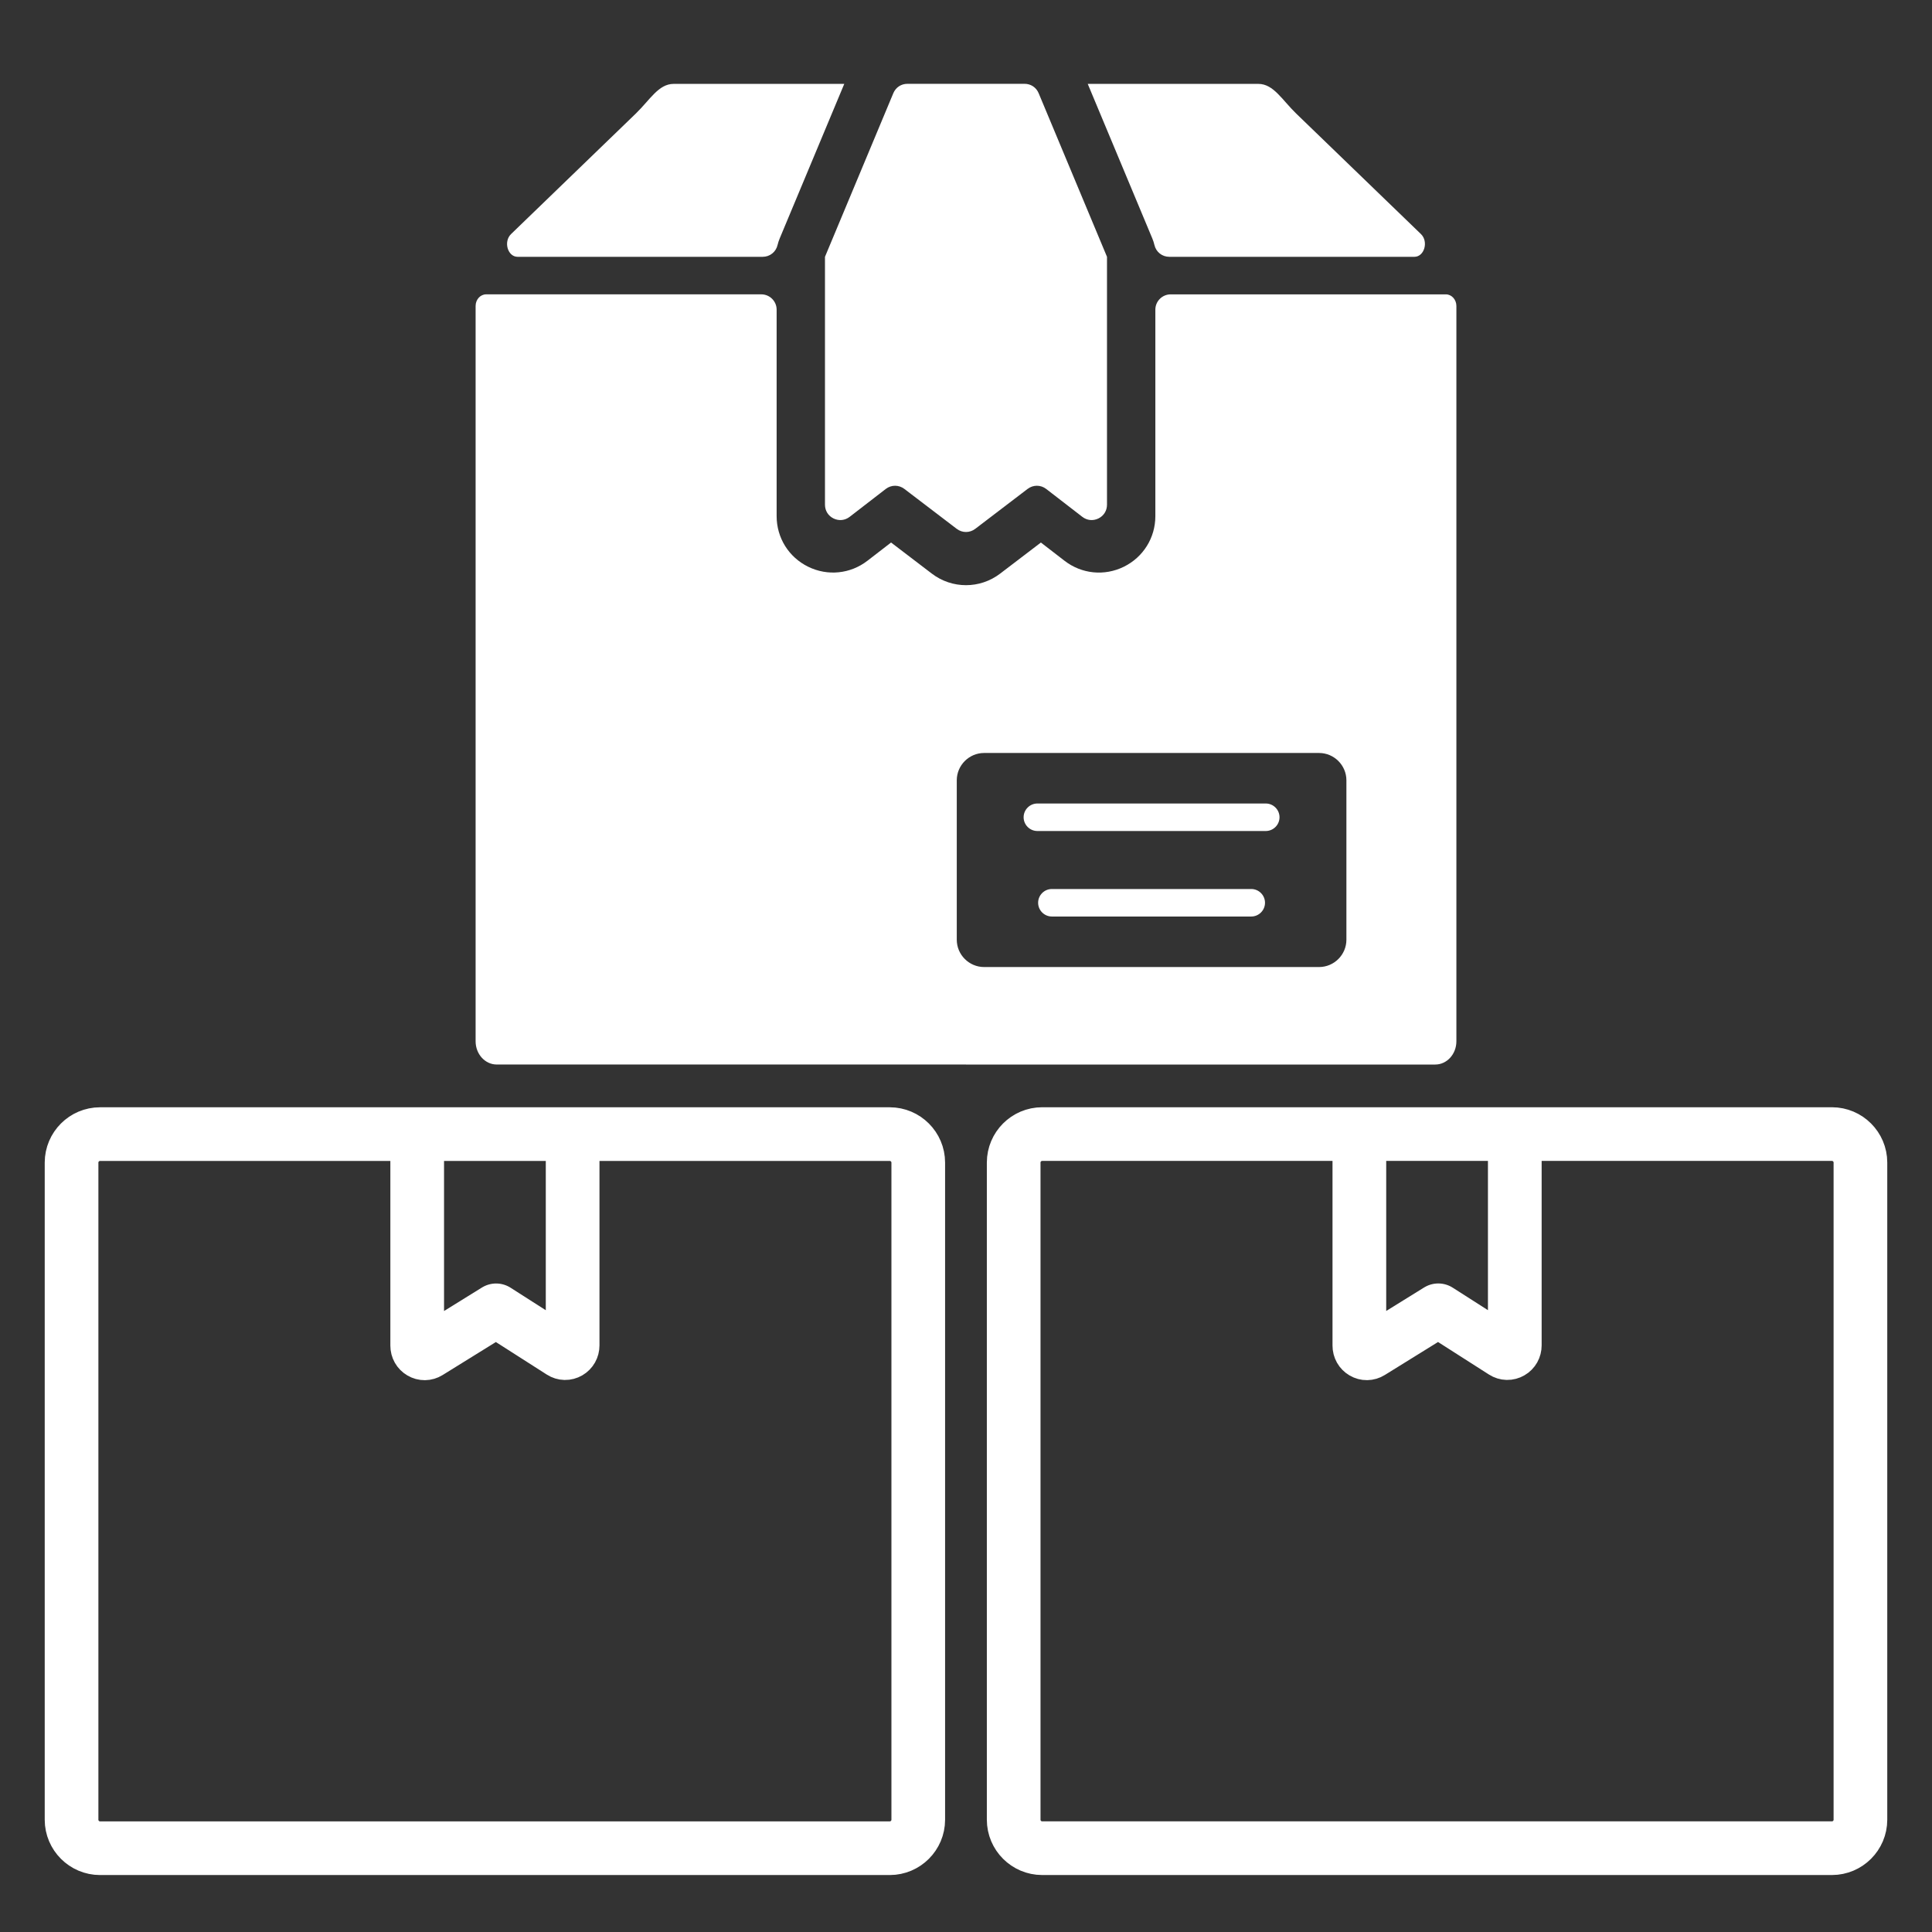
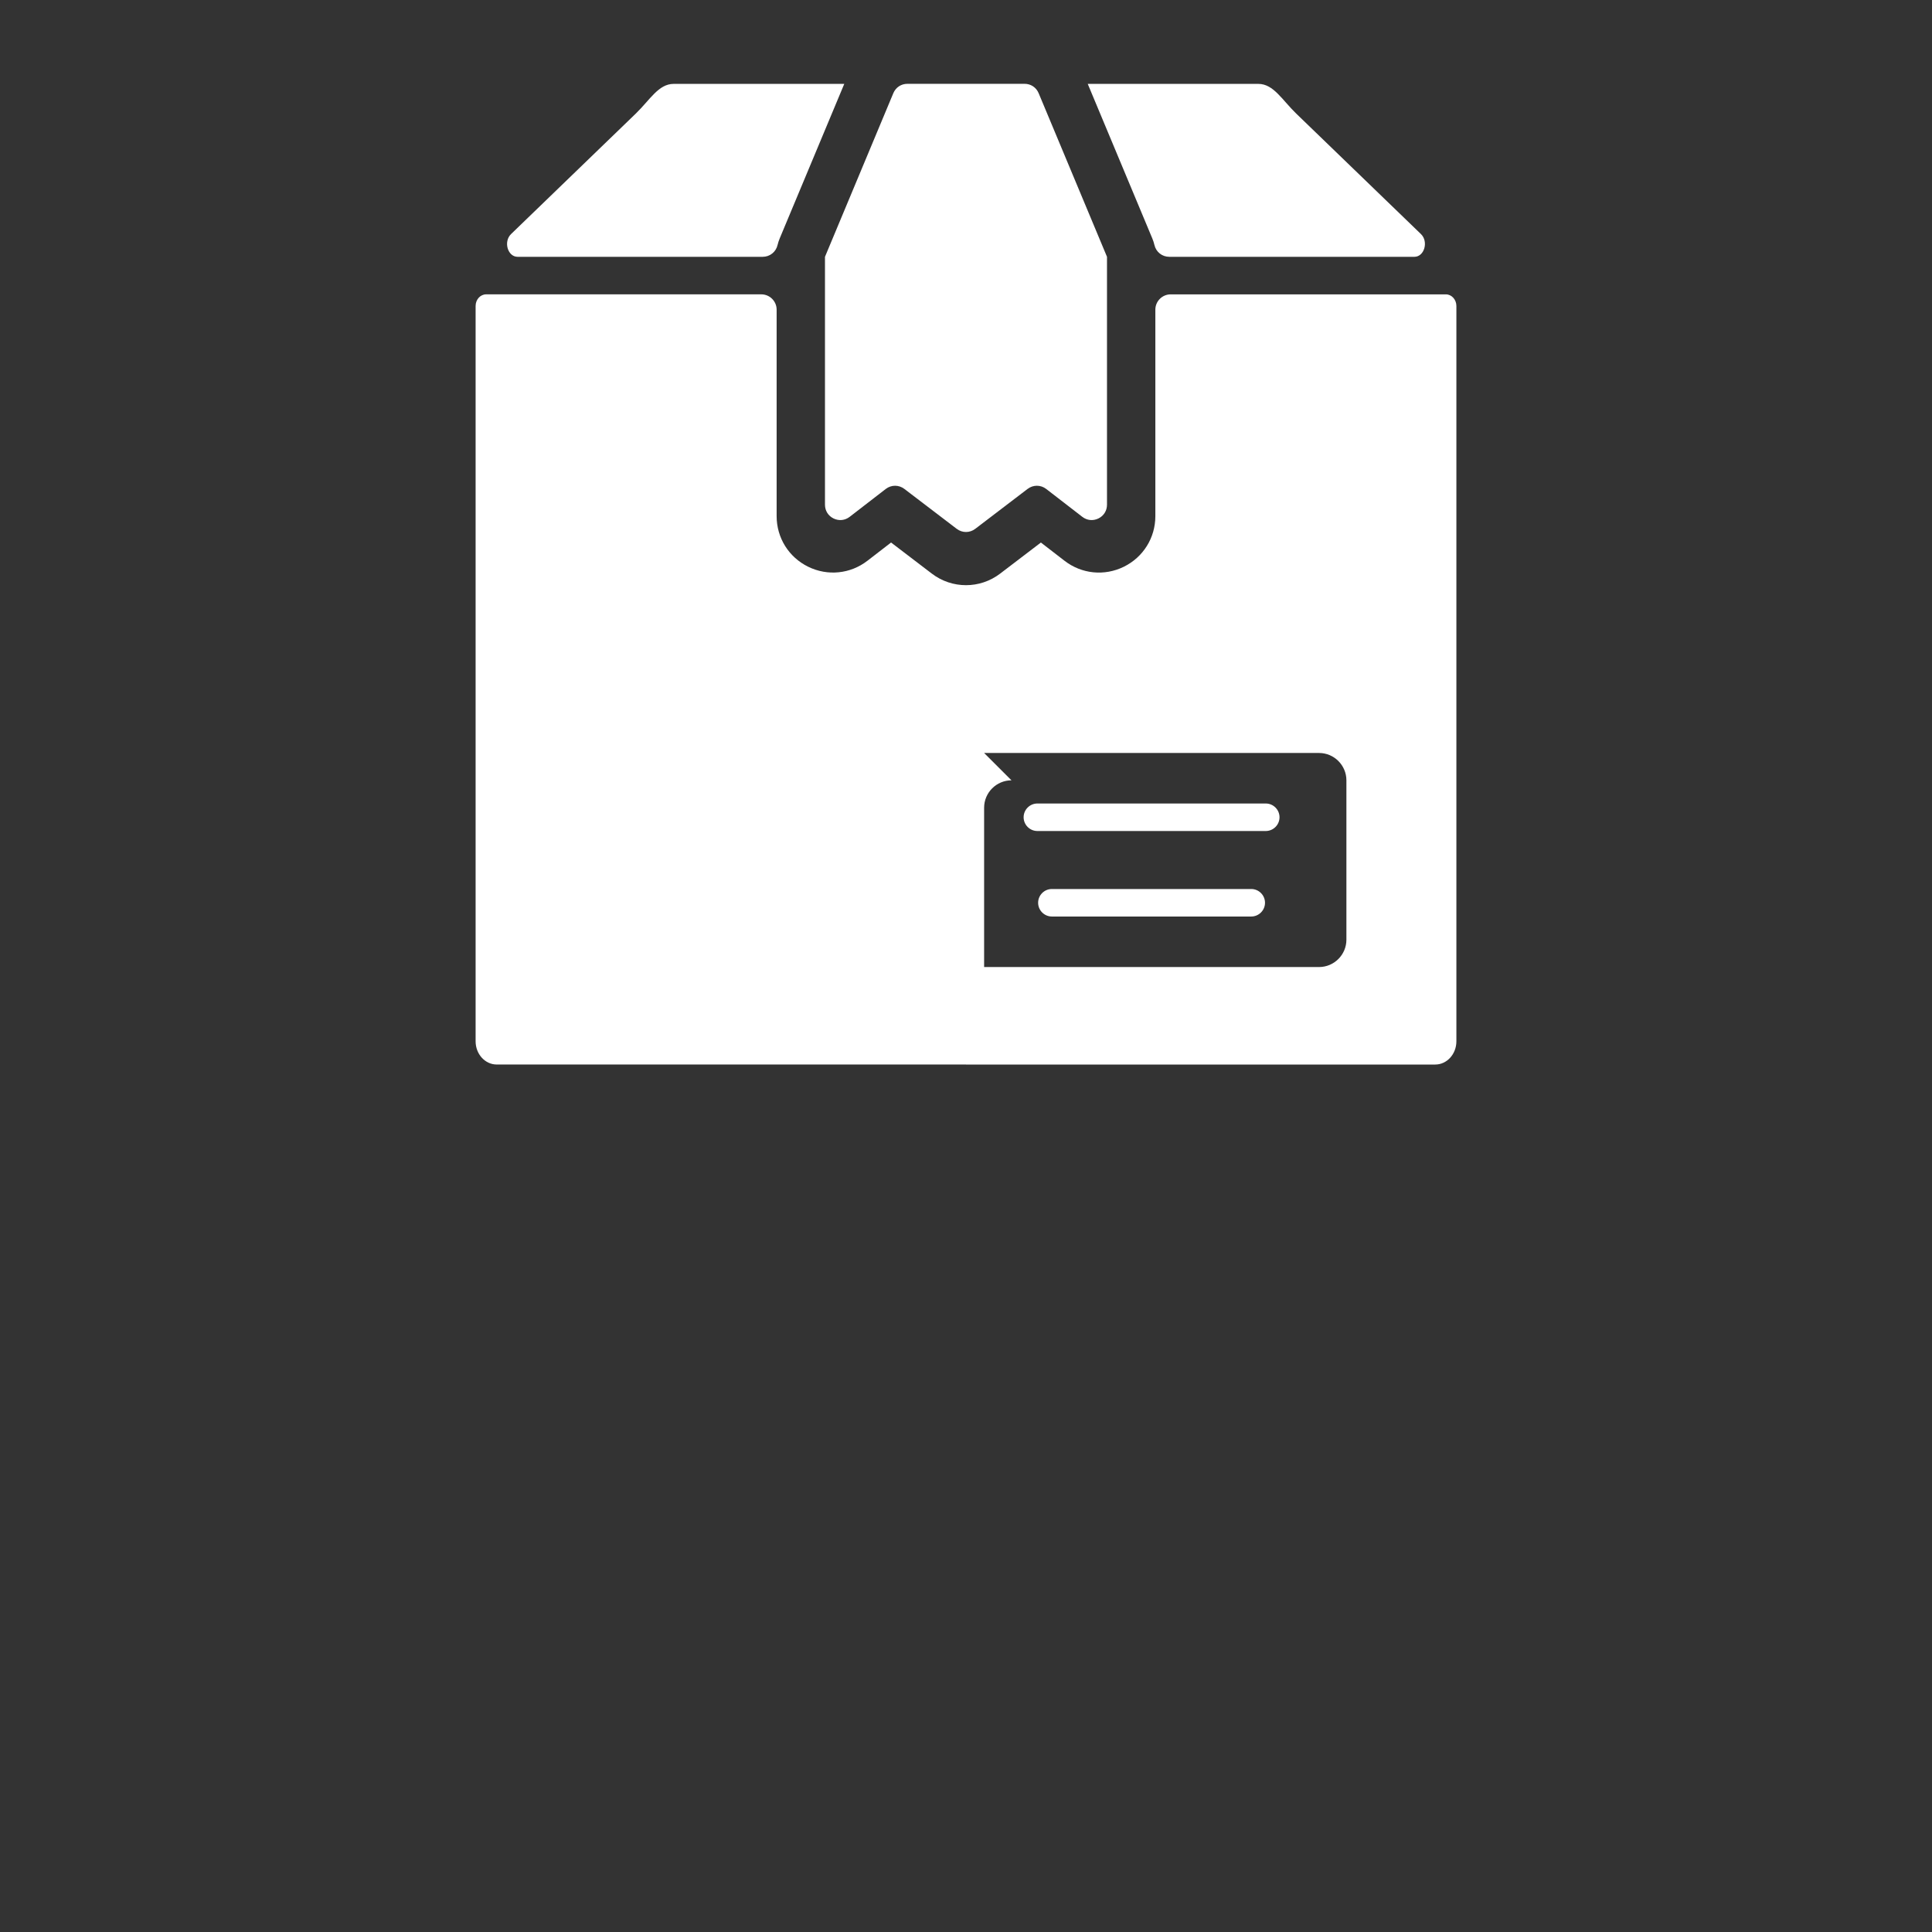
<svg xmlns="http://www.w3.org/2000/svg" id="Layer_1" version="1.1" viewBox="0 0 1080 1080">
  <rect x="0" y="0" width="1080" height="1080" fill="#333333" stroke="none" />
  <defs>
    <style>
      .st0 {
        fill: none;
        stroke: #fff;
        stroke-linecap: round;
        stroke-linejoin: round;
        stroke-width: 30px;
      }

      .st1 {
        fill: #fff;
        fill-rule: evenodd;
      }
    </style>
  </defs>
-   <path class="st0" d="M582.57,633.96h177.31v118.23c0,1.6.78,2.97,2.11,3.75,1.34.79,2.89.76,4.19-.05l37.81-23.43,36.43,23.28c1.31.84,2.87.87,4.22.09,1.35-.78,2.13-2.19,2.13-3.77v-118.1h177.31c8.75,0,15.91,7.16,15.91,15.91v367.37c0,8.75-7.16,15.91-15.91,15.91h-441.52c-8.75,0-15.91-7.16-15.91-15.91v-367.37c0-8.75,7.16-15.91,15.91-15.91h0ZM55.91,633.98h177.3v118.22c0,1.6.78,2.97,2.11,3.75,1.34.79,2.89.76,4.19-.04l37.81-23.43,36.43,23.28c1.31.84,2.86.87,4.22.09,1.35-.78,2.13-2.19,2.13-3.77v-118.1h177.3c8.75,0,15.91,7.16,15.91,15.91v367.36c0,8.75-7.16,15.91-15.91,15.91H55.91c-8.75,0-15.91-7.16-15.91-15.91v-367.36c0-8.75,7.16-15.91,15.91-15.91h0ZM233.21,633.98h86.9v118.1c0,1.58-.78,2.99-2.13,3.77-1.35.78-2.91.75-4.22-.09l-36.43-23.28-37.81,23.43c-1.31.81-2.86.83-4.19.04-1.34-.78-2.11-2.16-2.11-3.75v-118.22h0ZM759.88,633.96h86.91v118.1c0,1.59-.78,3-2.13,3.77-1.35.78-2.91.75-4.22-.09l-36.43-23.28-37.81,23.43c-1.3.81-2.85.83-4.19.05-1.34-.78-2.11-2.16-2.11-3.75v-118.23h0Z" />
-   <path class="st1" d="M540,595.07h-262.34c-6.5,0-11.79-5.83-11.79-12.98V171.02c0-3.57,2.65-6.48,5.89-6.48h153.81c4.72,0,8.57,3.84,8.57,8.56v115.42c0,12.1,6.76,22.96,17.63,28.29,10.86,5.33,23.58,4.04,33.14-3.35l13.2-10.19,22.77,17.37c11.33,8.64,26.9,8.64,38.22,0l22.77-17.36,13.2,10.19c9.57,7.4,22.29,8.68,33.15,3.35,10.86-5.33,17.63-16.19,17.63-28.29v-115.42c0-4.72,3.85-8.56,8.57-8.56h153.82c3.24,0,5.89,2.91,5.89,6.48v411.07c0,7.15-5.3,12.98-11.79,12.98h-262.34ZM550.13,420.92h187.23c8.41,0,15.29,6.88,15.29,15.29v89.08c0,8.41-6.88,15.29-15.29,15.29h-187.23c-8.41,0-15.29-6.88-15.29-15.29v-89.08c0-8.41,6.88-15.29,15.29-15.29h0ZM588.01,496.96h111.45c4.23,0,7.69,3.46,7.69,7.69h0c0,4.23-3.46,7.69-7.69,7.69h-111.45c-4.23,0-7.69-3.46-7.69-7.69h0c0-4.23,3.46-7.69,7.69-7.69h0ZM579.9,449.16h127.67c4.23,0,7.69,3.46,7.69,7.69h0c0,4.23-3.46,7.69-7.69,7.69h-127.67c-4.23,0-7.69-3.46-7.69-7.69h0c0-4.23,3.46-7.69,7.69-7.69h0ZM426.33,143.56h-136.98c-5.57,0-8.02-8.5-3.67-12.71l69.72-67.35c7.93-7.66,12.69-16.61,21.19-16.61h95.36l-36.08,86.36c-.52,1.24-.91,2.45-1.2,3.67-.9,3.93-4.3,6.64-8.34,6.64h0ZM507.28,46.85h65.44c3.53,0,6.54,2.01,7.9,5.26l38.2,91.45v138.57c0,3.34-1.79,6.22-4.79,7.69-3,1.47-6.36,1.13-9.01-.91l-20.16-15.57c-3.11-2.4-7.3-2.41-10.43-.03l-29.24,22.3c-3.1,2.37-7.28,2.38-10.39,0l-29.25-22.3c-3.12-2.38-7.32-2.36-10.42.03l-20.16,15.57c-2.65,2.04-6.01,2.38-9.01.91-3-1.47-4.79-4.34-4.79-7.69v-138.57l38.2-91.45c1.36-3.25,4.37-5.26,7.91-5.26h0ZM608.05,46.89h95.36c8.5,0,13.26,8.95,21.19,16.61l69.72,67.35c4.35,4.2,1.89,12.71-3.67,12.71h-136.99c-4.04,0-7.44-2.71-8.34-6.64-.28-1.22-.67-2.43-1.19-3.67l-36.08-86.36h0Z" />
+   <path class="st1" d="M540,595.07h-262.34c-6.5,0-11.79-5.83-11.79-12.98V171.02c0-3.57,2.65-6.48,5.89-6.48h153.81c4.72,0,8.57,3.84,8.57,8.56v115.42c0,12.1,6.76,22.96,17.63,28.29,10.86,5.33,23.58,4.04,33.14-3.35l13.2-10.19,22.77,17.37c11.33,8.64,26.9,8.64,38.22,0l22.77-17.36,13.2,10.19c9.57,7.4,22.29,8.68,33.15,3.35,10.86-5.33,17.63-16.19,17.63-28.29v-115.42c0-4.72,3.85-8.56,8.57-8.56h153.82c3.24,0,5.89,2.91,5.89,6.48v411.07c0,7.15-5.3,12.98-11.79,12.98h-262.34ZM550.13,420.92h187.23c8.41,0,15.29,6.88,15.29,15.29v89.08c0,8.41-6.88,15.29-15.29,15.29h-187.23v-89.08c0-8.41,6.88-15.29,15.29-15.29h0ZM588.01,496.96h111.45c4.23,0,7.69,3.46,7.69,7.69h0c0,4.23-3.46,7.69-7.69,7.69h-111.45c-4.23,0-7.69-3.46-7.69-7.69h0c0-4.23,3.46-7.69,7.69-7.69h0ZM579.9,449.16h127.67c4.23,0,7.69,3.46,7.69,7.69h0c0,4.23-3.46,7.69-7.69,7.69h-127.67c-4.23,0-7.69-3.46-7.69-7.69h0c0-4.23,3.46-7.69,7.69-7.69h0ZM426.33,143.56h-136.98c-5.57,0-8.02-8.5-3.67-12.71l69.72-67.35c7.93-7.66,12.69-16.61,21.19-16.61h95.36l-36.08,86.36c-.52,1.24-.91,2.45-1.2,3.67-.9,3.93-4.3,6.64-8.34,6.64h0ZM507.28,46.85h65.44c3.53,0,6.54,2.01,7.9,5.26l38.2,91.45v138.57c0,3.34-1.79,6.22-4.79,7.69-3,1.47-6.36,1.13-9.01-.91l-20.16-15.57c-3.11-2.4-7.3-2.41-10.43-.03l-29.24,22.3c-3.1,2.37-7.28,2.38-10.39,0l-29.25-22.3c-3.12-2.38-7.32-2.36-10.42.03l-20.16,15.57c-2.65,2.04-6.01,2.38-9.01.91-3-1.47-4.79-4.34-4.79-7.69v-138.57l38.2-91.45c1.36-3.25,4.37-5.26,7.91-5.26h0ZM608.05,46.89h95.36c8.5,0,13.26,8.95,21.19,16.61l69.72,67.35c4.35,4.2,1.89,12.71-3.67,12.71h-136.99c-4.04,0-7.44-2.71-8.34-6.64-.28-1.22-.67-2.43-1.19-3.67l-36.08-86.36h0Z" />
</svg>